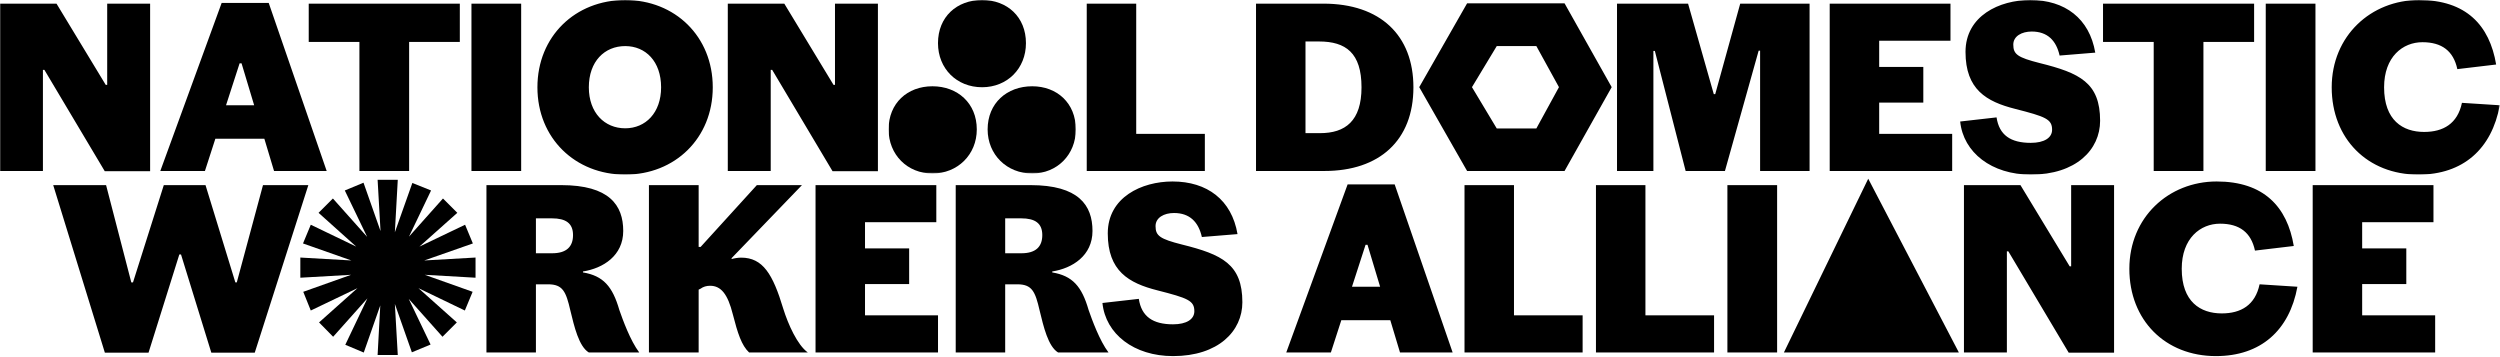
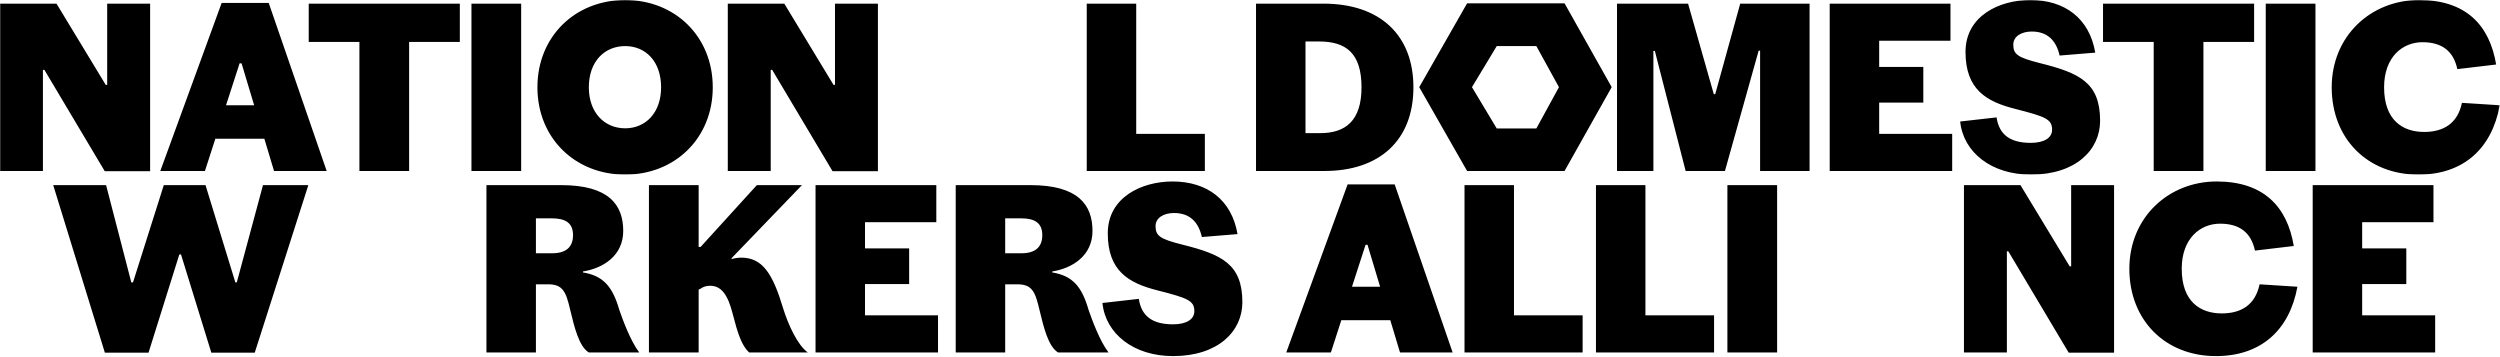
<svg xmlns="http://www.w3.org/2000/svg" xmlns:xlink="http://www.w3.org/1999/xlink" width="1575px" height="225px" viewBox="0 0 1575 225" version="1.1">
  <title>Group 15</title>
  <defs>
    <polygon id="path-1" points="0 0 1574.858 0 1574.858 110.007 0 110.007" />
    <polygon id="path-3" points="0 0 117.964 0 117.964 109.311 0 109.311" />
  </defs>
  <g id="Asset-Export" stroke="none" stroke-width="1" fill="none" fill-rule="evenodd">
    <g id="Group-15">
      <path d="M133.14,222.201 L160.488,222.201 L194.255,116.625 L165.686,116.625 L149.182,177.892 L148.266,177.892 L129.472,116.625 L103.193,116.625 L83.789,177.892 L82.72,177.892 L66.831,116.625 L33.522,116.625 L66.067,222.201 L93.567,222.201 L112.972,160.323 L114.041,160.323 L133.14,222.201 Z M306.46,116.625 L306.46,222.048 L337.629,222.048 L337.629,179.113 L345.27,179.113 C354.59,179.113 356.575,183.697 359.327,195.617 C361.77,205.701 364.674,218.228 370.938,222.048 L402.717,222.048 C397.064,214.56 392.327,201.422 390.19,195.311 C385.911,180.491 380.105,173.766 367.27,171.628 L367.27,171.018 C379.953,169.029 392.633,161.086 392.633,145.502 C392.633,129.304 383.926,116.625 353.518,116.625 L306.46,116.625 Z M337.629,137.556 L347.713,137.556 C356.422,137.556 361.006,140.613 361.006,148.098 C361.006,155.434 356.881,159.556 347.865,159.556 L337.629,159.556 L337.629,137.556 Z M476.816,116.625 L441.37,155.586 L440.148,155.586 L440.148,116.625 L408.827,116.625 L408.827,222.048 L440.148,222.048 L440.148,182.476 L441.37,181.865 C443.049,180.644 445.037,180.033 447.328,180.033 C454.205,180.033 458.484,185.227 461.69,198.06 C464.747,209.979 467.19,217.617 471.927,222.048 L508.904,222.048 C502.332,217.312 496.526,204.323 493.473,194.545 C486.9,172.697 480.637,162.308 466.885,162.308 C465.053,162.308 462.148,162.766 460.927,163.224 L460.927,162.613 L505.236,116.625 L476.816,116.625 Z M513.79,116.625 L513.79,222.048 L590.947,222.048 L590.947,198.671 L544.958,198.671 L544.958,178.961 L572.765,178.961 L572.765,156.502 L544.958,156.502 L544.958,140.002 L589.878,140.002 L589.878,116.625 L513.79,116.625 Z M602.1,116.625 L602.1,222.048 L633.268,222.048 L633.268,179.113 L640.905,179.113 C650.226,179.113 652.214,183.697 654.963,195.617 C657.409,205.701 660.31,218.228 666.577,222.048 L698.355,222.048 C692.703,214.56 687.966,201.422 685.825,195.311 C681.55,180.491 675.741,173.766 662.909,171.628 L662.909,171.018 C675.589,169.029 688.271,161.086 688.271,145.502 C688.271,129.304 679.562,116.625 649.157,116.625 L602.1,116.625 Z M633.268,137.556 L643.352,137.556 C652.061,137.556 656.645,140.613 656.645,148.098 C656.645,155.434 652.52,159.556 643.504,159.556 L633.268,159.556 L633.268,137.556 Z M738.997,224.339 C767.566,224.339 782.692,208.602 782.692,190.422 C782.692,166.434 769.86,160.323 744.65,154.056 C730.745,150.544 727.994,148.556 727.994,142.445 C727.994,137.098 733.341,134.194 739.608,134.194 C749.539,134.194 755.039,139.849 757.177,149.319 L779.638,147.487 C775.97,125.945 760.539,114.331 738.688,114.331 C719.287,114.331 697.894,124.262 697.894,147.029 C697.894,170.712 711.035,178.35 729.218,182.934 C748.314,187.823 752.44,189.35 752.44,196.075 C752.44,201.117 747.551,204.323 738.997,204.323 C726.314,204.323 719.134,199.434 717.452,188.281 L694.535,190.88 C696.52,210.437 714.398,224.339 738.997,224.339 L738.997,224.339 Z M882.001,222.048 L915.158,222.048 L878.64,116.166 L848.998,116.166 L810.345,222.048 L838.456,222.048 L845.028,201.728 L875.891,201.728 L882.001,222.048 Z M860.307,154.209 L861.528,154.209 L869.474,180.644 L851.75,180.644 L860.307,154.209 Z M953.811,116.625 L922.643,116.625 L922.643,222.048 L997.051,222.048 L997.051,198.671 L953.811,198.671 L953.811,116.625 Z M1036.621,116.625 L1005.452,116.625 L1005.452,222.048 L1079.861,222.048 L1079.861,198.671 L1036.621,198.671 L1036.621,116.625 Z M1088.262,222.048 L1119.583,222.048 L1119.583,116.625 L1088.262,116.625 L1088.262,222.048 Z M1331.865,116.625 L1304.823,116.625 L1304.823,167.808 L1303.907,167.808 L1272.889,116.625 L1237.289,116.625 L1237.289,222.048 L1264.334,222.048 L1264.334,158.335 L1265.25,158.335 L1303.293,222.201 L1331.865,222.201 L1331.865,116.625 Z M1341.491,169.335 C1341.491,201.728 1364.102,224.339 1396.034,224.339 C1424.301,224.339 1442.331,208.144 1447.373,180.644 L1423.537,179.113 C1420.786,192.254 1411.774,197.449 1399.701,197.449 C1386.258,197.449 1374.491,190.117 1374.491,169.335 C1374.491,150.086 1386.258,140.918 1398.633,140.918 C1410.854,140.918 1418.19,146.418 1420.633,157.877 L1445.079,154.976 C1440.957,130.224 1426.136,114.331 1396.495,114.331 C1366.243,114.331 1341.491,136.945 1341.491,169.335 L1341.491,169.335 Z M1456.996,116.625 L1456.996,222.048 L1534.152,222.048 L1534.152,198.671 L1488.164,198.671 L1488.164,178.961 L1515.973,178.961 L1515.973,156.502 L1488.164,156.502 L1488.164,140.002 L1533.084,140.002 L1533.084,116.625 L1456.996,116.625 Z" id="Fill-1" fill="#000000" />
      <g id="Group-5" transform="translate(0, 0.006)">
        <mask id="mask-2" fill="white">
          <use xlink:href="#path-1" />
        </mask>
        <g id="Clip-4" />
        <path d="M94.576,2.29 L67.534,2.29 L67.534,53.473 L66.614,53.473 L35.599,2.29 L-0,2.29 L-0,107.714 L27.042,107.714 L27.042,44 L27.961,44 L66.004,107.866 L94.576,107.866 L94.576,2.29 Z M172.649,107.714 L205.805,107.714 L169.287,1.832 L139.648,1.832 L100.992,107.714 L129.103,107.714 L135.675,87.393 L166.538,87.393 L172.649,107.714 Z M150.954,39.878 L152.176,39.878 L160.122,66.309 L142.397,66.309 L150.954,39.878 Z M257.752,26.431 L289.687,26.431 L289.687,2.29 L194.497,2.29 L194.497,26.431 L226.431,26.431 L226.431,107.714 L257.752,107.714 L257.752,26.431 Z M297.016,107.714 L328.337,107.714 L328.337,2.29 L297.016,2.29 L297.016,107.714 Z M338.574,55.004 C338.574,87.088 362.407,110.007 393.883,110.007 C425.204,110.007 449.039,87.088 449.039,55.004 C449.039,22.916 425.204,0 393.883,0 C362.407,0 338.574,22.916 338.574,55.004 L338.574,55.004 Z M370.963,55.004 C370.963,38.653 380.895,29.027 393.883,29.027 C406.715,29.027 416.494,38.653 416.494,55.004 C416.494,71.046 406.715,80.824 393.883,80.824 C380.895,80.824 370.963,71.046 370.963,55.004 L370.963,55.004 Z M553.086,2.29 L526.04,2.29 L526.04,53.473 L525.124,53.473 L494.109,2.29 L458.509,2.29 L458.509,107.714 L485.552,107.714 L485.552,44 L486.471,44 L524.513,107.866 L553.086,107.866 L553.086,2.29 Z M715.816,2.29 L684.645,2.29 L684.645,107.714 L759.054,107.714 L759.054,84.336 L715.816,84.336 L715.816,2.29 Z M791.29,107.714 L834.378,107.714 C869.058,107.714 890.451,88.462 890.451,55.004 C890.451,22.305 869.672,2.29 833.764,2.29 L791.29,2.29 L791.29,107.714 Z M831.016,26.126 C847.822,26.126 857.753,33.306 857.753,55.004 C857.753,76.24 847.516,83.878 831.627,83.878 L822.459,83.878 L822.459,26.126 L831.016,26.126 Z M1041.638,107.714 L1041.638,32.084 L1042.554,32.084 L1061.958,107.714 L1086.71,107.714 L1107.947,31.931 L1108.863,31.931 L1108.863,107.714 L1140.035,107.714 L1140.035,2.29 L1096.336,2.29 L1080.599,59.279 L1079.68,59.279 L1063.485,2.29 L1018.718,2.29 L1018.718,107.714 L1041.638,107.714 Z M1152.714,2.29 L1152.714,107.714 L1229.871,107.714 L1229.871,84.336 L1183.882,84.336 L1183.882,64.626 L1211.688,64.626 L1211.688,42.168 L1183.882,42.168 L1183.882,25.668 L1228.802,25.668 L1228.802,2.29 L1152.714,2.29 Z M1279.372,110.007 C1307.944,110.007 1323.07,94.267 1323.07,76.088 C1323.07,52.099 1310.238,45.988 1285.028,39.725 C1271.123,36.21 1268.372,34.222 1268.372,28.111 C1268.372,22.763 1273.719,19.862 1279.986,19.862 C1289.917,19.862 1295.417,25.515 1297.555,34.988 L1320.016,33.153 C1316.349,11.611 1300.917,0 1279.066,0 C1259.662,0 1238.272,9.931 1238.272,32.695 C1238.272,56.378 1251.413,64.015 1269.593,68.599 C1288.692,73.489 1292.818,75.019 1292.818,81.74 C1292.818,86.782 1287.929,89.992 1279.372,89.992 C1266.692,89.992 1259.509,85.103 1257.83,73.947 L1234.913,76.546 C1236.898,96.103 1254.773,110.007 1279.372,110.007 L1279.372,110.007 Z M1388.159,26.431 L1420.09,26.431 L1420.09,2.29 L1324.902,2.29 L1324.902,26.431 L1356.834,26.431 L1356.834,107.714 L1388.159,107.714 L1388.159,26.431 Z M1427.419,107.714 L1458.739,107.714 L1458.739,2.29 L1427.419,2.29 L1427.419,107.714 Z M1468.976,55.004 C1468.976,87.393 1491.59,110.007 1523.522,110.007 C1551.789,110.007 1569.816,93.809 1574.858,66.309 L1551.022,64.782 C1548.274,77.92 1539.259,83.115 1527.19,83.115 C1513.743,83.115 1501.98,75.782 1501.98,55.004 C1501.98,35.752 1513.743,26.584 1526.118,26.584 C1538.343,26.584 1545.675,32.084 1548.121,43.542 L1572.568,40.641 C1568.442,15.889 1553.621,0 1523.98,0 C1493.728,0 1468.976,22.611 1468.976,55.004 L1468.976,55.004 Z" id="Fill-3" fill="#000000" mask="url(#mask-2)" />
      </g>
      <g id="Group-8" transform="translate(559.809, 0)">
        <mask id="mask-4" fill="white">
          <use xlink:href="#path-3" />
        </mask>
        <g id="Clip-7" />
-         <path d="M27.631,109.311 C11.84,109.311 0,97.468 0,81.527 C0,64.98 11.84,54.352 27.631,54.352 C43.419,54.352 55.567,64.98 55.567,81.527 C55.567,97.468 43.419,109.311 27.631,109.311 M58.907,54.959 C42.964,54.959 31.124,43.269 31.124,27.176 C31.124,10.628 42.964,-0 58.907,-0 C74.695,-0 86.538,10.628 86.538,27.176 C86.538,43.269 74.695,54.959 58.907,54.959 M90.486,109.311 C74.542,109.311 62.397,97.468 62.397,81.527 C62.397,64.98 74.542,54.352 90.486,54.352 C106.124,54.352 117.964,64.98 117.964,81.527 C117.964,97.468 106.124,109.311 90.486,109.311" id="Fill-6" fill="#000000" mask="url(#mask-4)" />
      </g>
      <path d="M1015.36,54.905 L985.661,107.72 L924.276,107.72 L894.116,54.905 L924.276,2.09 L985.661,2.09 L1015.36,54.905 Z M982.14,54.905 L967.904,29.033 L942.949,29.033 L927.337,54.905 L942.949,80.929 L967.904,80.929 L982.14,54.905 Z" id="Fill-9" fill="#000000" />
-       <polygon id="Fill-11" fill="#000000" points="237.895 113.263 239.73 145.567 229.013 115.102 217.228 120.001 231.31 149.238 209.727 125.052 200.692 134.083 224.423 155.361 195.792 141.587 190.898 153.373 221.36 164.09 189.212 162.251 189.212 174.957 221.207 173.121 191.051 183.838 195.792 195.624 225.19 181.538 201 203.125 209.878 212.159 231.466 187.97 217.533 217.208 229.168 222.106 239.578 192.408 237.895 223.64 250.6 223.64 248.761 191.492 259.478 221.957 271.264 217.058 257.49 188.276 278.765 212.159 287.8 203.125 263.614 181.538 292.851 195.624 297.749 183.838 267.593 173.121 299.589 174.957 299.589 162.251 267.285 164.09 297.903 153.373 293.003 141.587 264.225 155.361 288.105 134.083 279.074 125.052 257.643 149.088 271.573 120.001 259.784 115.254 248.761 146.33 250.6 113.263" />
-       <polygon id="Fill-13" fill="#000000" points="1123.861 222.047 1234.082 222.047 1176.985 112.593" />
    </g>
  </g>
</svg>